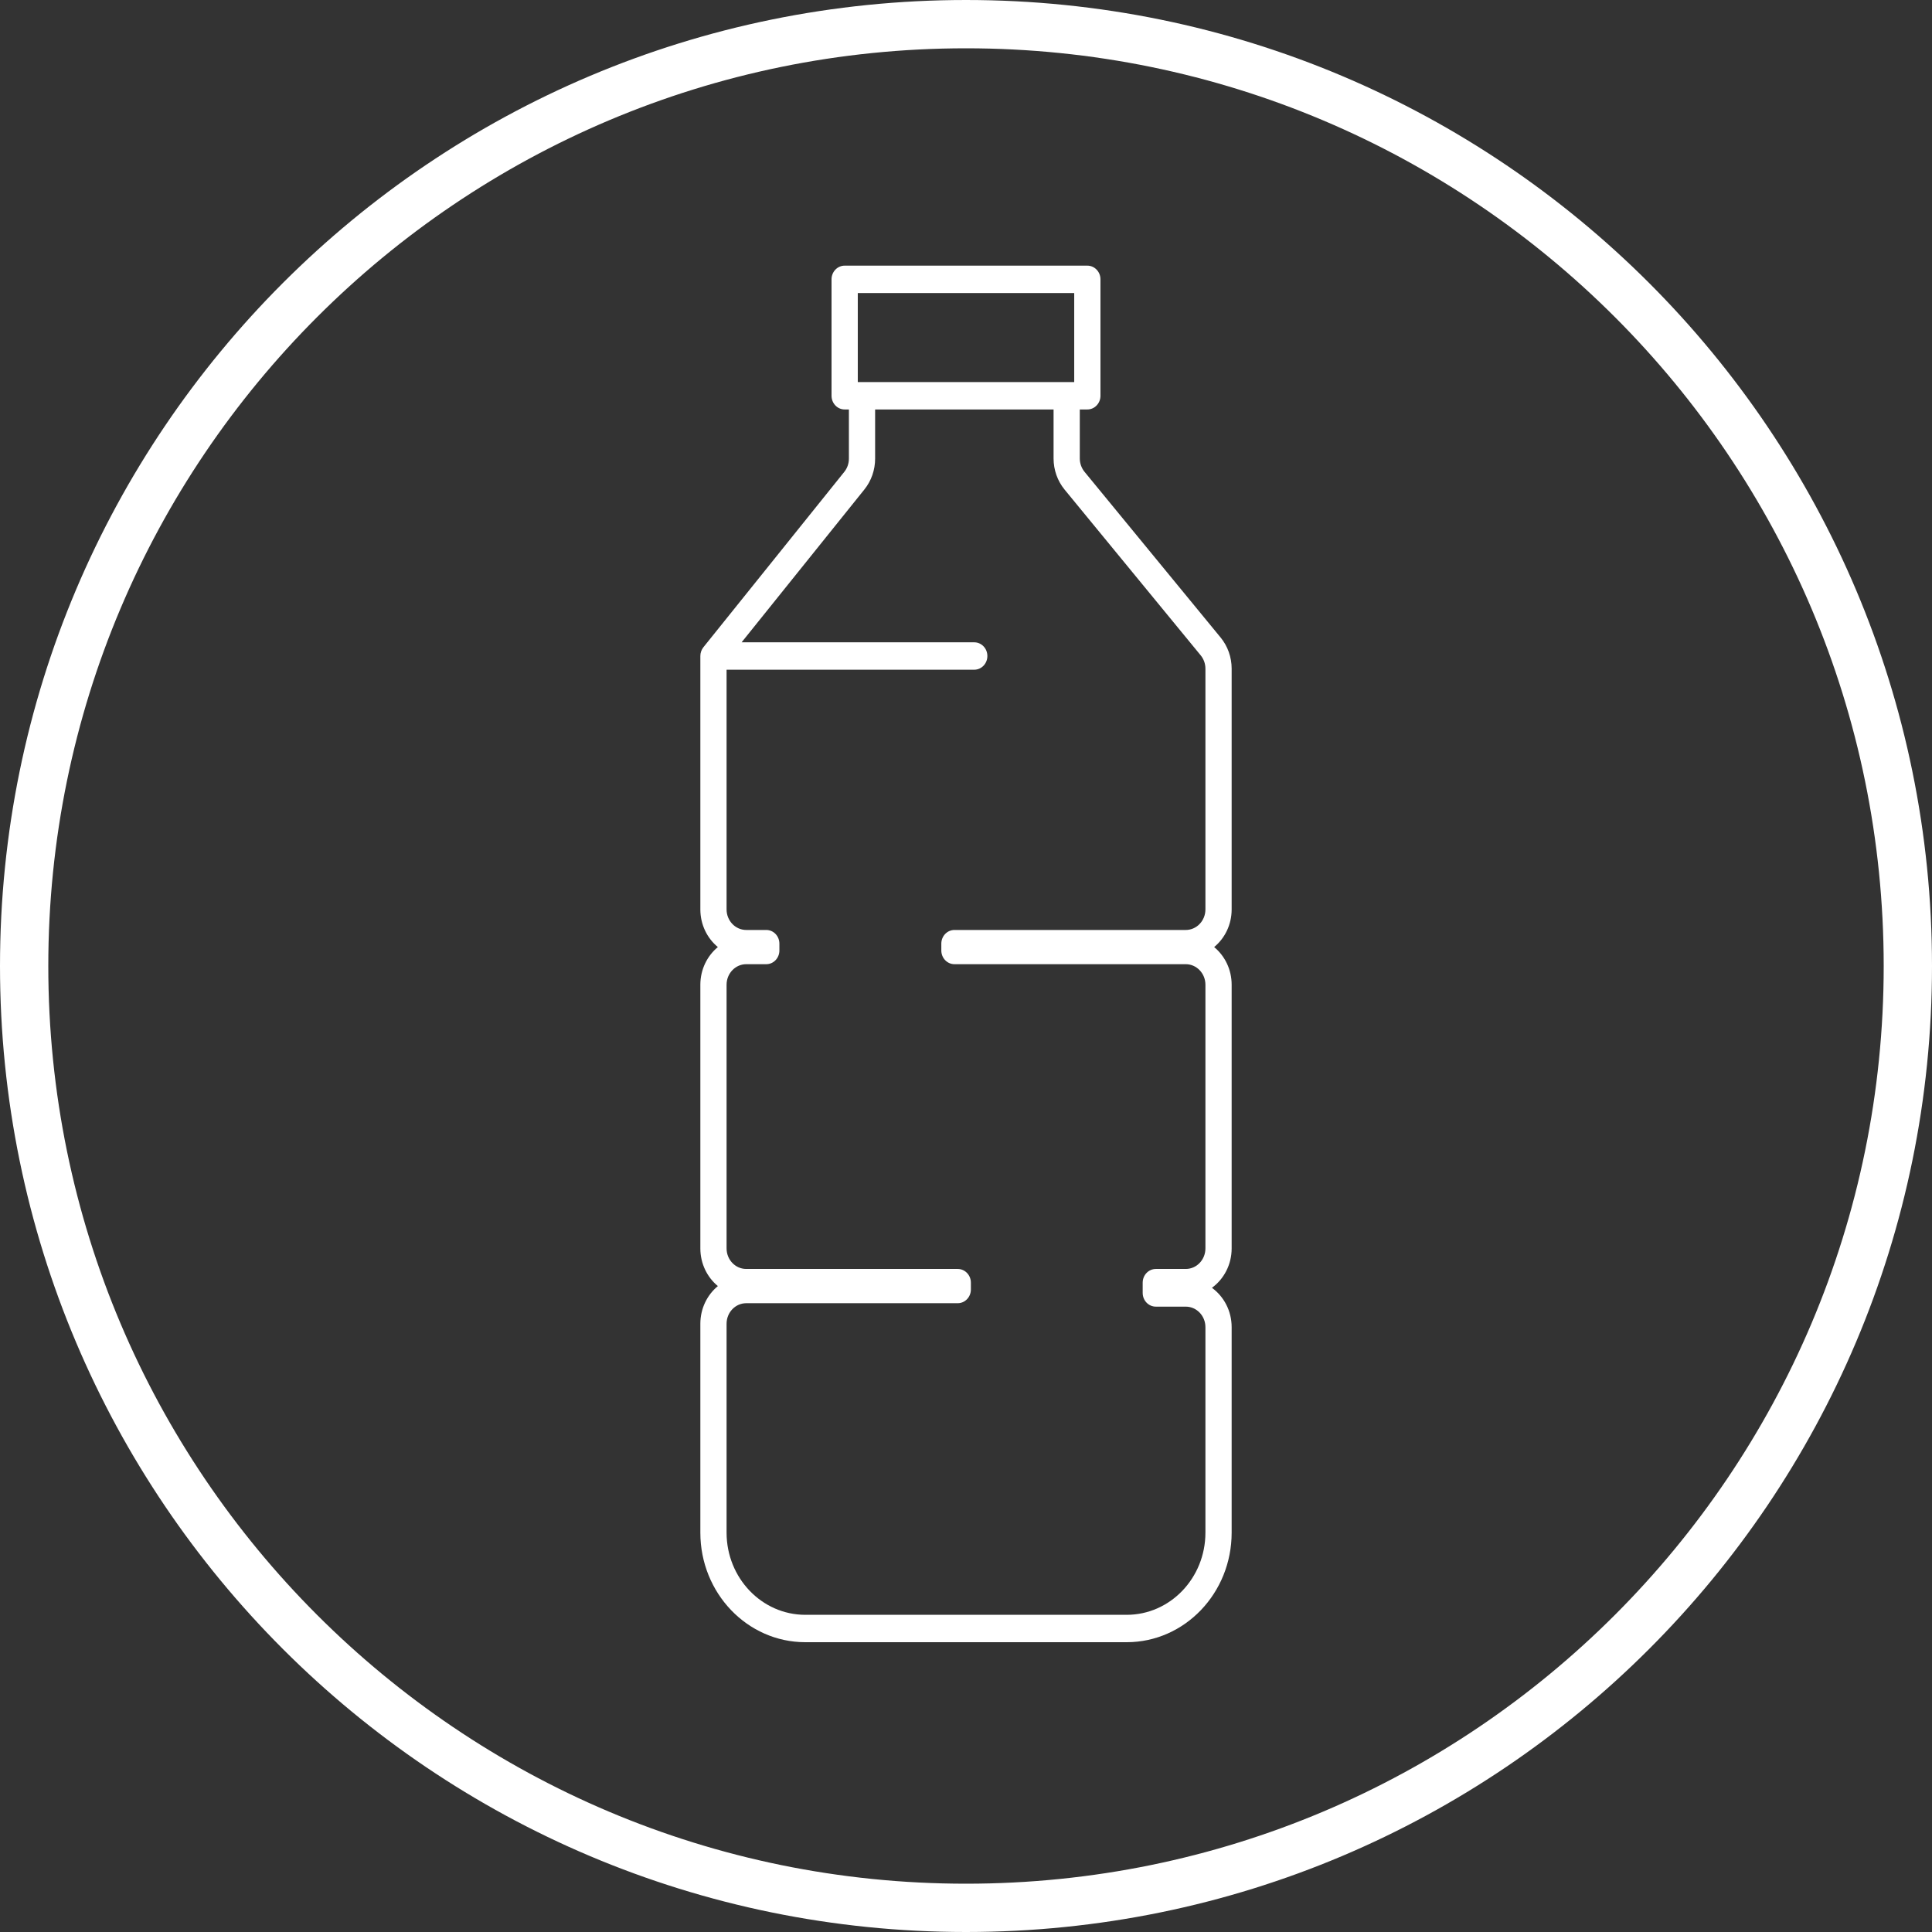
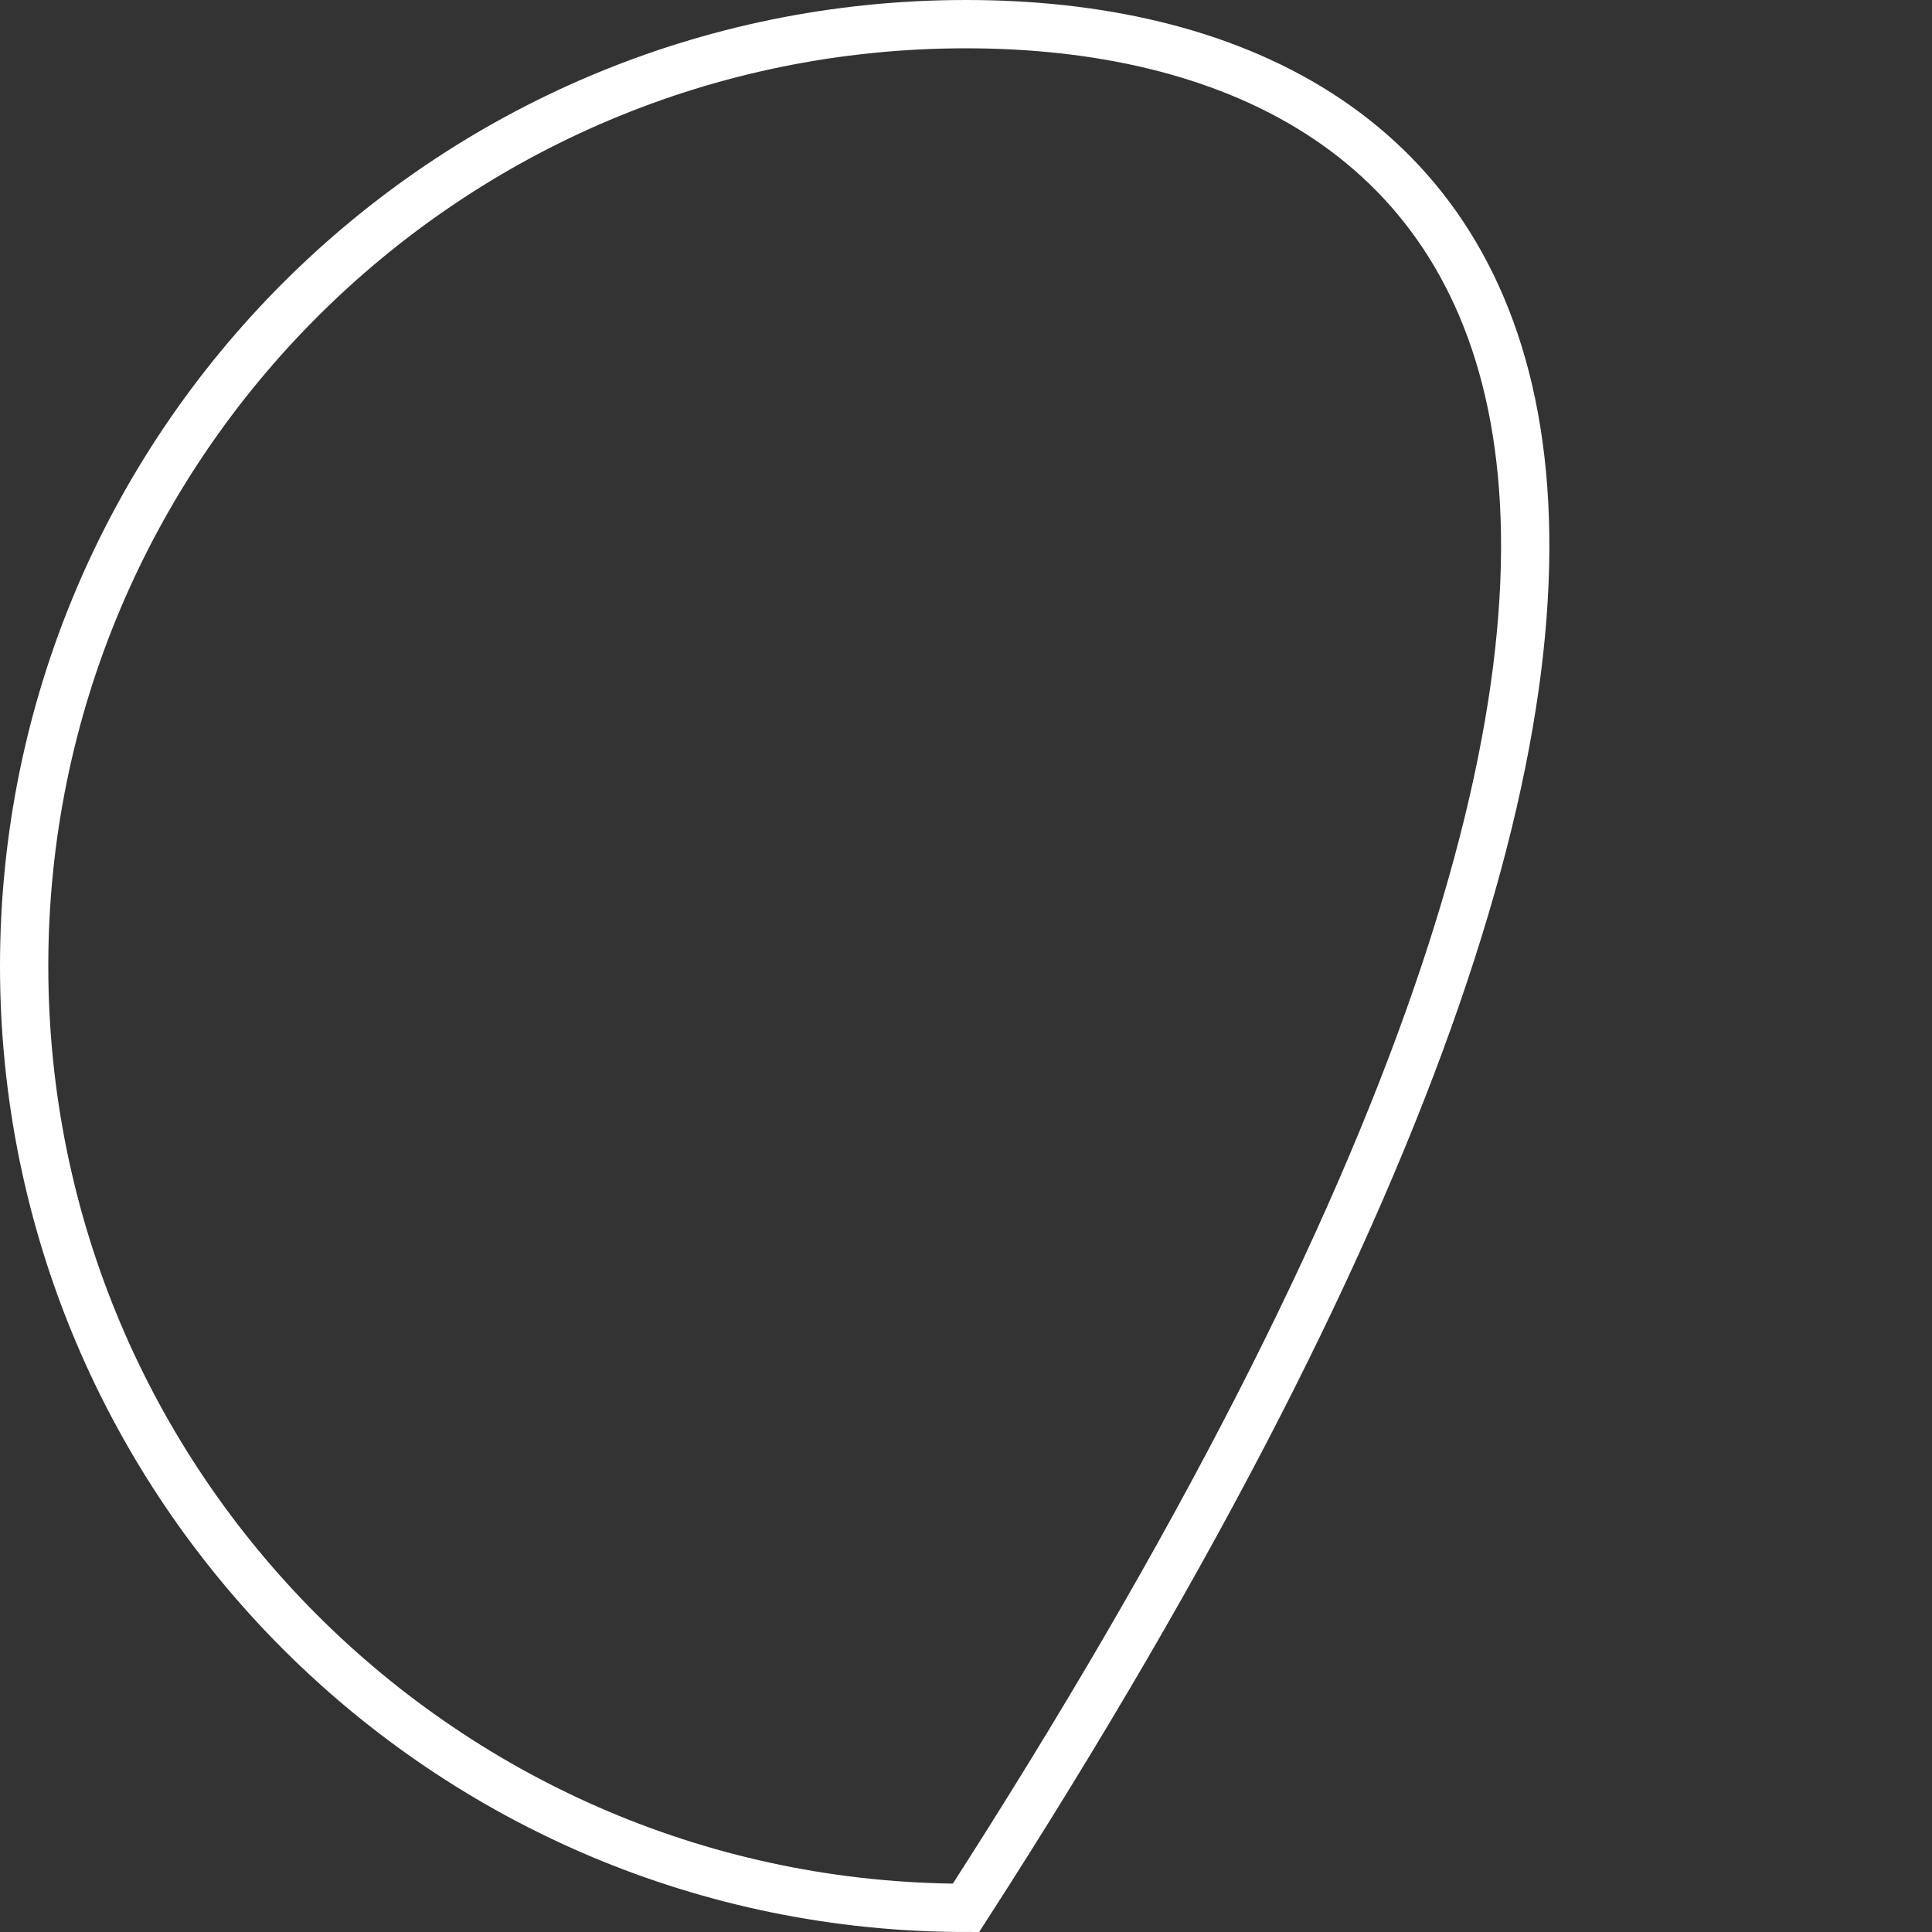
<svg xmlns="http://www.w3.org/2000/svg" width="80" height="80" viewBox="0 0 80 80" fill="none">
  <rect x="0" y="0" width="80" height="80" fill="#333333" stroke="none" />
-   <path d="M40 79C61.539 79 79 61.539 79 40C79 18.461 61.539 1 40 1C18.461 1 1 18.461 1 40C1 61.539 18.461 79 40 79Z" stroke="white" stroke-width="2" />
-   <path fill-rule="evenodd" clip-rule="evenodd" d="M35.151 16.955H34.975C34.675 16.955 34.432 16.701 34.432 16.388V11.567C34.432 11.254 34.675 11 34.975 11H45.025C45.325 11 45.568 11.254 45.568 11.567V16.388C45.568 16.701 45.325 16.955 45.025 16.955H44.712V18.983C44.712 19.186 44.782 19.382 44.908 19.537L50.542 26.397C50.838 26.756 51 27.215 51 27.689V37.657C51 38.289 50.717 38.853 50.275 39.216C50.717 39.58 51 40.143 51 40.776V51.694C51 52.369 50.677 52.966 50.183 53.325C50.677 53.683 51 54.28 51 54.955V63.463C51 65.969 49.054 68 46.654 68H33.346C30.946 68 29 65.969 29 63.463V54.813C29 54.181 29.284 53.617 29.725 53.254C29.284 52.89 29 52.327 29 51.694V40.776C29 40.143 29.284 39.58 29.725 39.216C29.284 38.853 29 38.289 29 37.657V27.164C29 27.031 29.045 26.902 29.127 26.8L34.961 19.538C35.084 19.385 35.151 19.192 35.151 18.991V16.955ZM35.519 15.821V12.134H44.481V15.821H35.519ZM43.626 16.955V18.983C43.626 19.457 43.788 19.915 44.084 20.275L49.717 27.135C49.844 27.289 49.914 27.486 49.914 27.689V37.657C49.914 38.127 49.549 38.508 49.099 38.508H39.522C39.222 38.508 38.978 38.761 38.978 39.075V39.358C38.978 39.671 39.222 39.925 39.522 39.925H49.099C49.549 39.925 49.914 40.306 49.914 40.776V51.694C49.914 52.164 49.549 52.545 49.099 52.545H47.86C47.56 52.545 47.316 52.799 47.316 53.112V53.537C47.316 53.851 47.56 54.105 47.86 54.105H49.099C49.549 54.105 49.914 54.485 49.914 54.955V63.463C49.914 65.342 48.454 66.866 46.654 66.866H33.346C31.546 66.866 30.086 65.342 30.086 63.463V54.813C30.086 54.343 30.451 53.963 30.901 53.963H39.658C39.958 53.963 40.202 53.709 40.202 53.395V53.112C40.202 52.799 39.958 52.545 39.658 52.545H30.901C30.451 52.545 30.086 52.164 30.086 51.694V40.776C30.086 40.306 30.451 39.925 30.901 39.925H31.73C32.03 39.925 32.273 39.671 32.273 39.358V39.075C32.273 38.761 32.03 38.508 31.73 38.508H30.901C30.451 38.508 30.086 38.127 30.086 37.657V27.731H40.342C40.642 27.731 40.885 27.477 40.885 27.164C40.885 26.851 40.642 26.597 40.342 26.597H30.708L35.793 20.267C36.08 19.91 36.237 19.458 36.237 18.991V16.955H43.626Z" fill="white" />
+   <path d="M40 79C79 18.461 61.539 1 40 1C18.461 1 1 18.461 1 40C1 61.539 18.461 79 40 79Z" stroke="white" stroke-width="2" />
</svg>